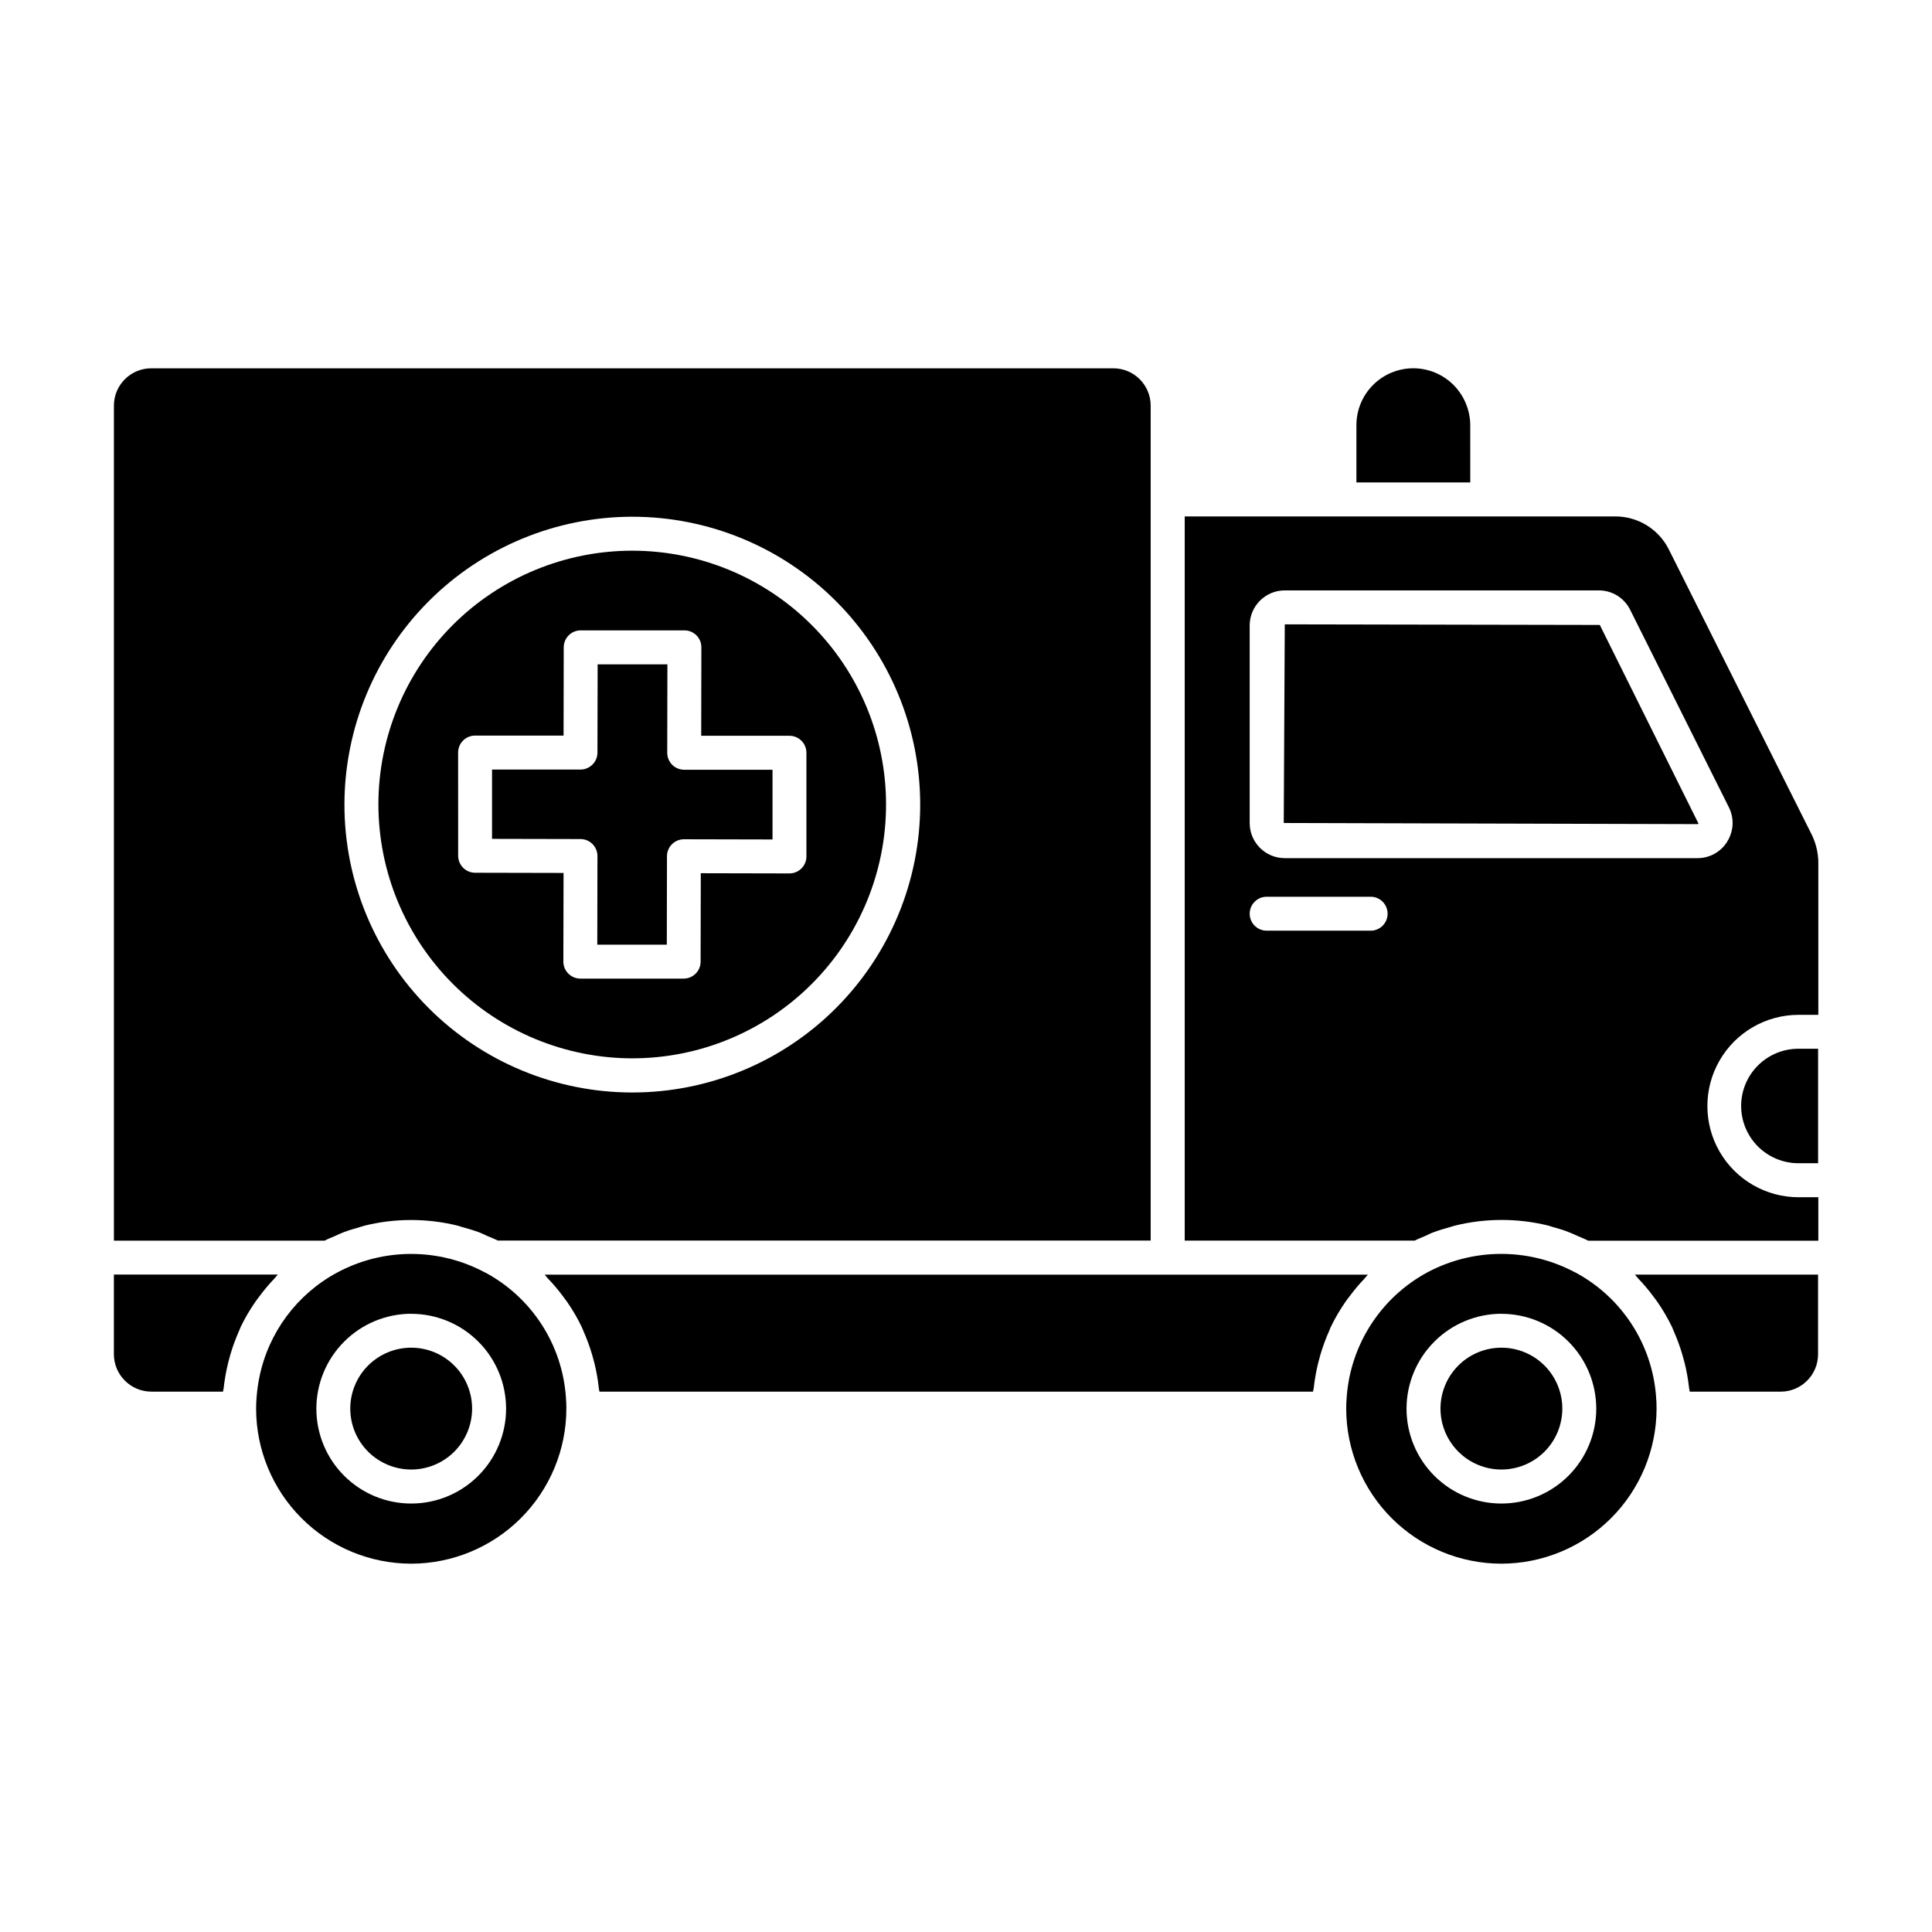
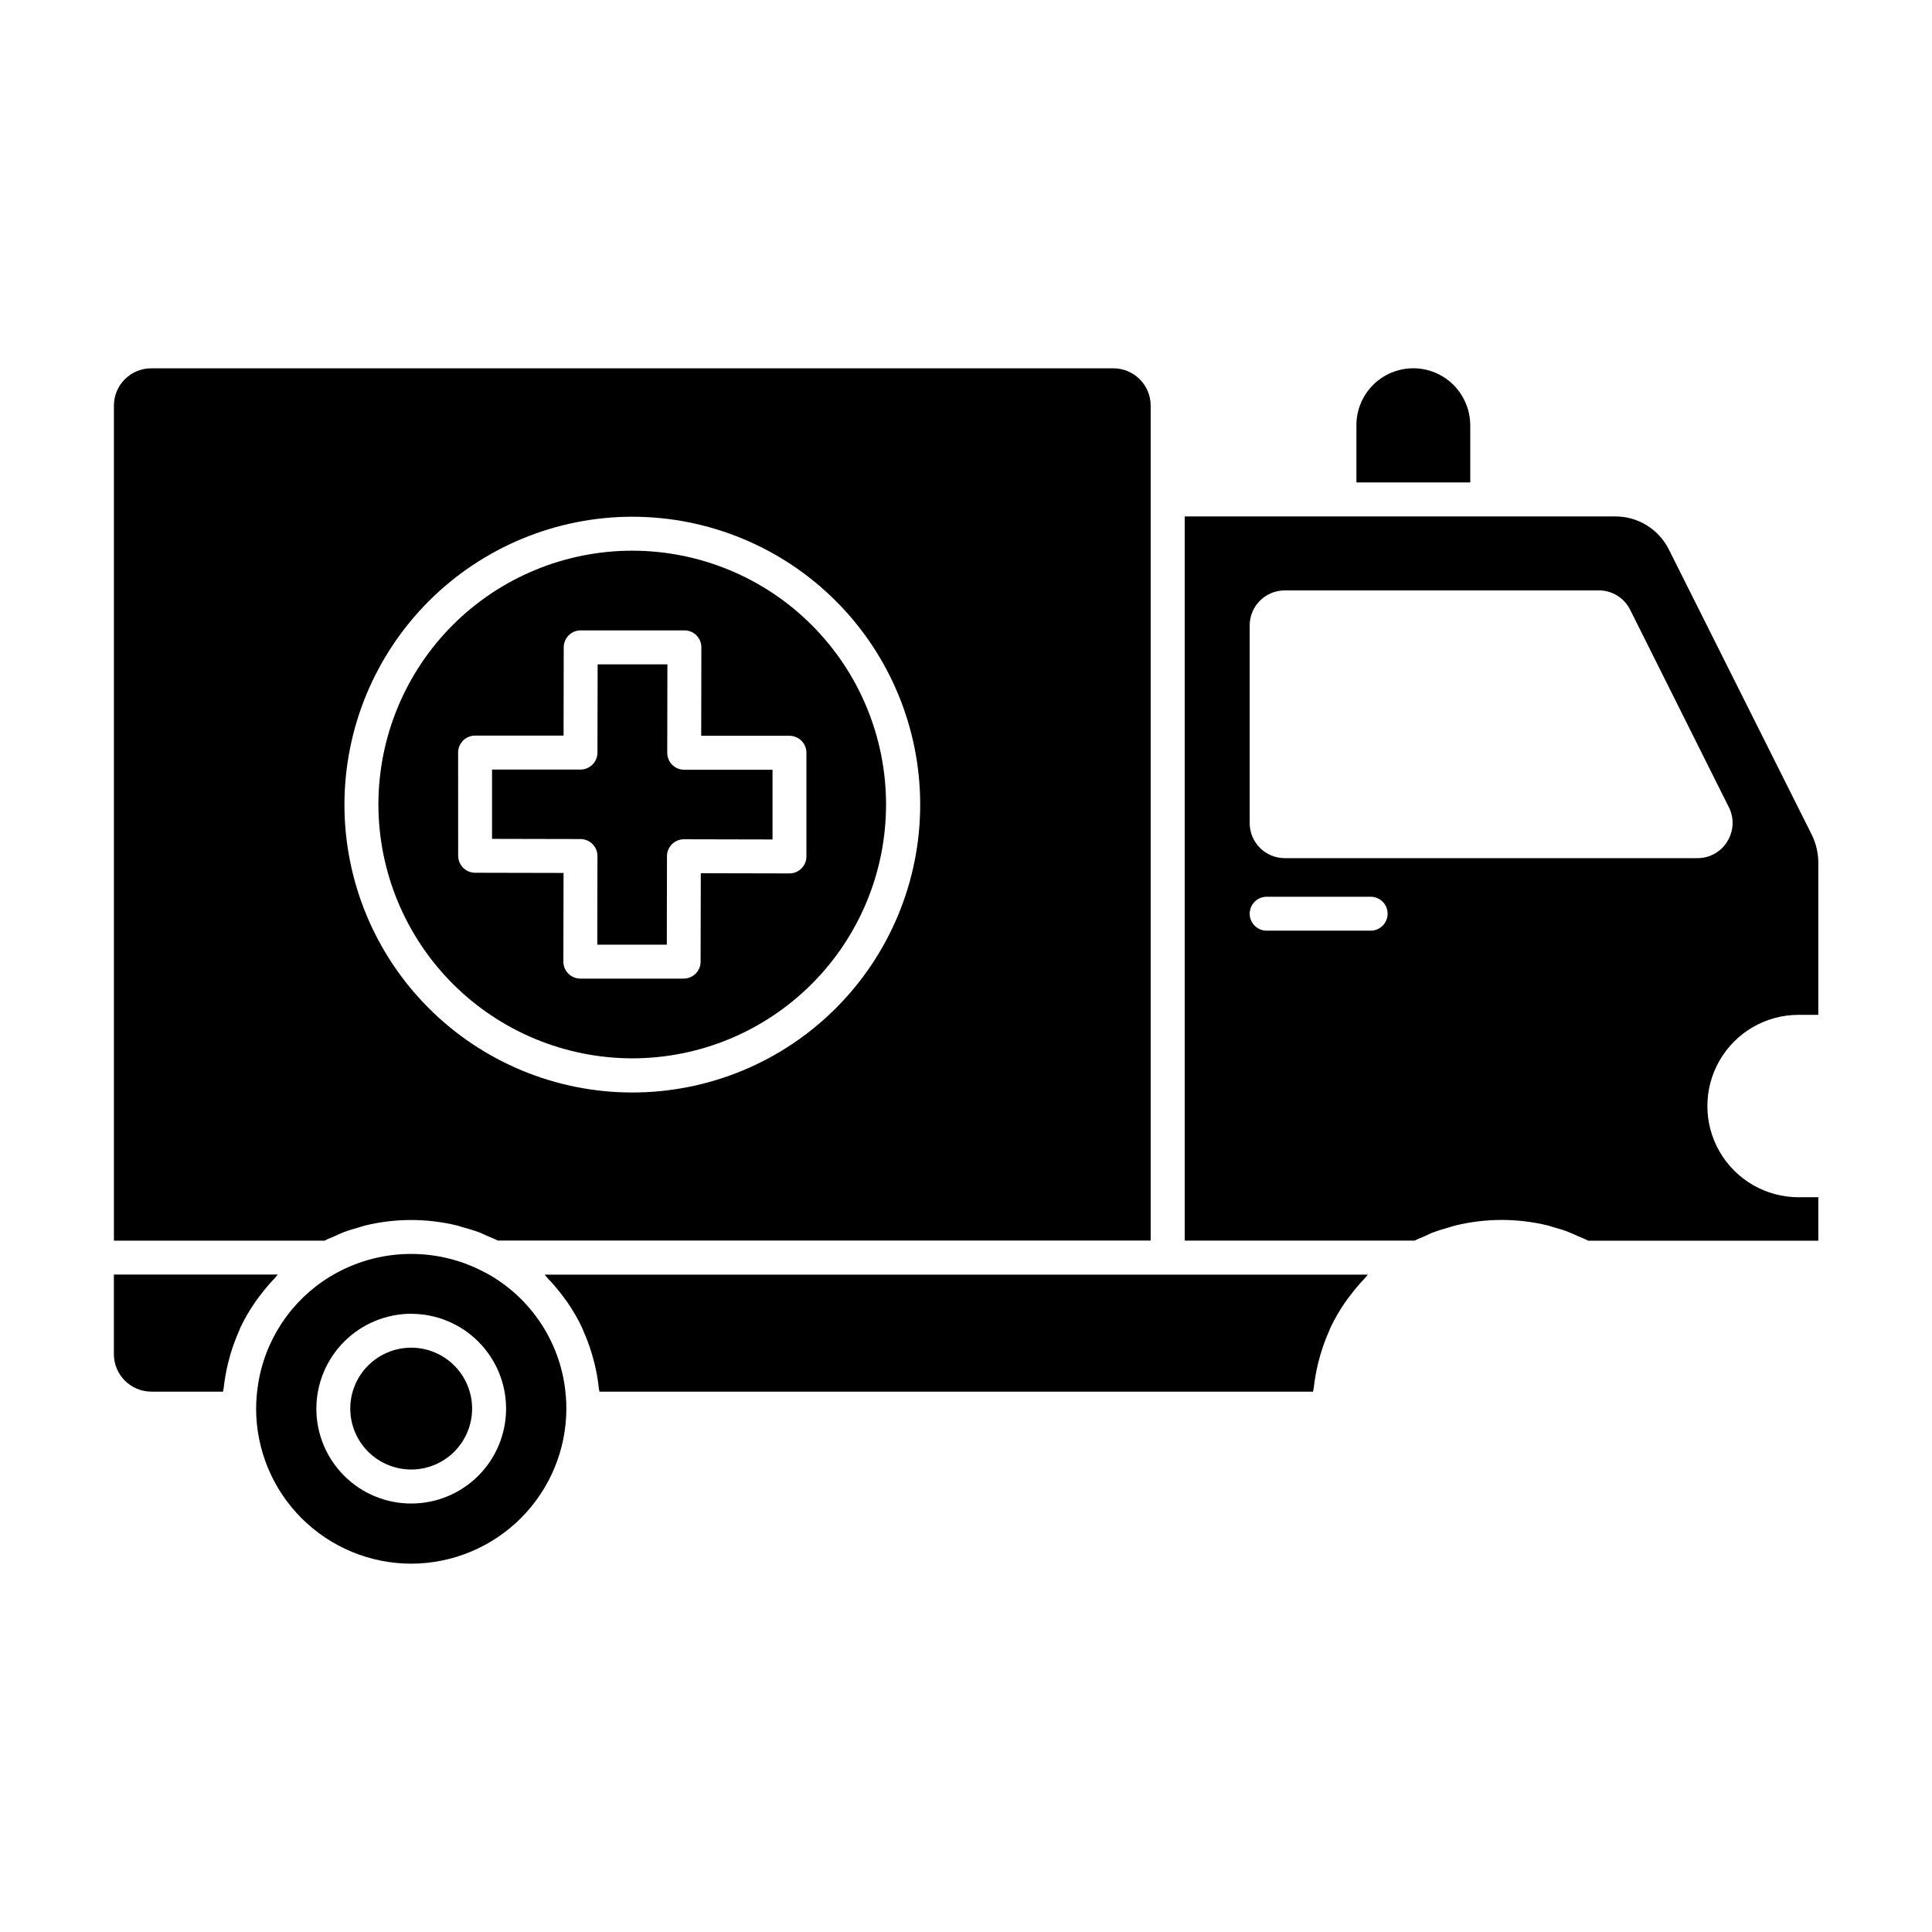
<svg xmlns="http://www.w3.org/2000/svg" fill="#000000" width="800px" height="800px" version="1.1" viewBox="144 144 512 512">
  <g>
-     <path d="m541.88 533.44c4.281 0 8.391-1.699 11.422-4.727 3.027-3.031 4.731-7.137 4.727-11.422 0-4.281-1.703-8.391-4.731-11.418-3.031-3.027-7.141-4.727-11.422-4.723-4.285 0.004-8.391 1.711-11.418 4.742-3.023 3.031-4.719 7.141-4.715 11.422 0.008 4.277 1.715 8.375 4.738 11.395 3.023 3.023 7.121 4.723 11.398 4.731z" />
    <path d="m252.97 533.44c4.281 0 8.391-1.703 11.418-4.731 3.027-3.031 4.727-7.141 4.727-11.422-0.004-4.281-1.707-8.391-4.738-11.414-3.027-3.027-7.137-4.727-11.422-4.723-4.281 0.004-8.387 1.711-11.414 4.742-3.023 3.031-4.719 7.141-4.715 11.422 0.008 4.277 1.711 8.379 4.738 11.402 3.027 3.019 7.129 4.719 11.406 4.723z" />
    <path d="m252.95 558.39c10.898-0.008 21.355-4.34 29.066-12.043 7.715-7.703 12.059-18.152 12.078-29.055 0-1.074-0.043-2.078-0.129-3.109-1.008-13.914-9.062-26.344-21.355-32.941h-0.043c-12.246-6.586-26.977-6.586-39.223 0-10.656 5.734-18.211 15.906-20.613 27.766-0.348 1.699-0.586 3.418-0.723 5.148-0.094 1.086-0.137 2.094-0.137 3.168v-0.004c0.016 10.891 4.348 21.328 12.051 29.027 7.699 7.695 18.137 12.027 29.027 12.043zm0-66.215c6.668-0.008 13.066 2.633 17.785 7.344 4.723 4.711 7.379 11.105 7.383 17.777 0.004 6.668-2.641 13.066-7.356 17.785-4.711 4.719-11.105 7.371-17.777 7.371-6.668 0.004-13.066-2.644-17.781-7.359-4.719-4.715-7.367-11.109-7.367-17.781 0.012-6.664 2.66-13.055 7.375-17.77 4.711-4.715 11.098-7.371 17.766-7.383z" />
    <path d="m298.19 495.72c0.16 0.324 0.258 0.668 0.41 0.992 0.922 2.055 1.695 4.172 2.328 6.336 0.215 0.719 0.41 1.441 0.59 2.16v-0.004c0.535 2.172 0.93 4.379 1.172 6.602 0 0.34 0.152 0.664 0.18 1h189.11c0-0.324 0.137-0.625 0.172-0.949 0.246-2.246 0.641-4.473 1.18-6.664 0.18-0.719 0.375-1.441 0.582-2.16 0.633-2.156 1.406-4.266 2.32-6.32 0.152-0.332 0.258-0.684 0.418-1.016 1.109-2.301 2.398-4.512 3.848-6.613 0.387-0.57 0.812-1.102 1.223-1.648h0.004c1.215-1.633 2.527-3.188 3.934-4.656 0.301-0.316 0.527-0.684 0.836-0.984h-218.16c0.297 0.297 0.512 0.648 0.793 0.941 1.434 1.488 2.773 3.066 4.008 4.723 0.395 0.539 0.805 1.059 1.188 1.605 1.461 2.113 2.754 4.34 3.863 6.656z" />
    <path d="m302.33 370.86-0.043 23.484h18.426l0.043-23.441c0.008-2.477 2.016-4.484 4.496-4.488l23.477 0.051v-18.477h-23.41c-1.195 0-2.34-0.473-3.184-1.32-0.844-0.844-1.312-1.992-1.309-3.188l0.043-23.426h-18.488l-0.051 23.391c-0.004 2.481-2.016 4.492-4.5 4.492h-23.434v18.367l23.449 0.051c2.481 0.008 4.488 2.023 4.484 4.504z" />
    <path d="m174.18 502.86c0.004 5.484 4.449 9.93 9.934 9.938h19c0-0.309 0.121-0.598 0.16-0.906h-0.004c0.246-2.262 0.645-4.504 1.188-6.715 0.18-0.719 0.367-1.441 0.574-2.16h0.004c0.633-2.16 1.41-4.273 2.324-6.332 0.152-0.332 0.258-0.676 0.41-1.008 1.113-2.305 2.402-4.519 3.859-6.621 0.387-0.57 0.805-1.094 1.215-1.641 1.215-1.633 2.531-3.188 3.938-4.656 0.301-0.316 0.531-0.684 0.844-0.992l-43.445-0.004z" />
    <path d="m311.57 424.47c17.836-0.004 34.941-7.094 47.551-19.711 12.609-12.617 19.695-29.723 19.691-47.562 0-17.836-7.09-34.941-19.703-47.555-12.609-12.613-29.719-19.699-47.555-19.703-17.836 0-34.945 7.082-47.562 19.691-12.613 12.609-19.703 29.715-19.711 47.555 0.02 17.836 7.117 34.941 19.73 47.555s29.719 19.711 47.559 19.73zm-46.164-81.035c0-2.484 2.012-4.496 4.496-4.496h23.449l0.043-23.391c0-1.195 0.477-2.336 1.32-3.18s1.988-1.316 3.18-1.312h27.48c1.195-0.004 2.34 0.469 3.188 1.316 0.844 0.844 1.316 1.992 1.309 3.188l-0.043 23.426 23.383 0.004c1.195 0 2.34 0.473 3.184 1.316s1.316 1.988 1.316 3.18v27.48c0 1.191-0.473 2.336-1.316 3.18s-1.988 1.32-3.184 1.32l-23.492-0.051-0.051 23.434h0.004c0 1.191-0.477 2.336-1.32 3.176-0.844 0.844-1.988 1.316-3.18 1.316h-27.379c-2.484-0.008-4.492-2.023-4.496-4.508l0.051-23.492-23.434-0.051h-0.004c-2.481-0.008-4.484-2.016-4.492-4.496z" />
    <path d="m232.69 471.6c0.762-0.34 1.504-0.719 2.289-1.016 1.352-0.52 2.742-0.922 4.144-1.316 0.527-0.152 1.027-0.344 1.562-0.477 8.059-1.969 16.469-1.969 24.527 0 0.375 0.094 0.719 0.238 1.102 0.34 1.57 0.426 3.125 0.887 4.641 1.441 0.719 0.273 1.391 0.617 2.086 0.93 0.949 0.418 1.93 0.777 2.879 1.258l173.02-0.004v-221.27c-0.008-5.457-4.434-9.875-9.891-9.879h-254.97c-5.461 0.004-9.883 4.422-9.891 9.879v221.3h55.844c0.828-0.453 1.77-0.812 2.656-1.188zm78.883-190.66c20.234 0 39.645 8.039 53.953 22.352 14.305 14.312 22.34 33.723 22.336 53.961-0.004 20.234-8.051 39.641-22.363 53.945-14.316 14.305-33.73 22.336-53.965 22.324-20.238-0.008-39.641-8.059-53.941-22.379-14.301-14.316-22.328-33.73-22.312-53.969 0.031-20.219 8.082-39.602 22.383-53.891 14.301-14.293 33.691-22.328 53.91-22.344z" />
-     <path d="m484.48 309.46-0.273 52.641 109.66 0.301c0.105 0.012 0.207-0.043 0.254-0.137l-26.16-52.648z" />
-     <path d="m605.42 437.09c0 4.023 1.602 7.879 4.441 10.723 2.844 2.848 6.699 4.449 10.723 4.457h5.231v-30.344h-5.231c-4.023 0.004-7.879 1.602-10.719 4.445-2.844 2.844-4.445 6.699-4.445 10.719z" />
    <path d="m529.23 246.05c-2.828-2.844-6.672-4.449-10.684-4.453-4.012 0-7.859 1.594-10.691 4.438-2.828 2.84-4.41 6.695-4.391 10.703v15.113h30.172l-0.004-15.082c0.004-4.016-1.582-7.863-4.402-10.719z" />
-     <path d="m587.13 495.72c0.152 0.324 0.25 0.664 0.402 0.984 0.914 2.062 1.691 4.18 2.324 6.344 0.215 0.719 0.41 1.441 0.59 2.16v-0.004c0.539 2.172 0.93 4.379 1.172 6.602 0.035 0.34 0.152 0.656 0.18 1h24.121c5.473-0.02 9.895-4.465 9.887-9.938v-21.09h-48.543c0.289 0.289 0.504 0.633 0.785 0.93h-0.004c1.441 1.496 2.785 3.082 4.023 4.75 0.395 0.527 0.805 1.043 1.172 1.582h0.004c1.465 2.121 2.766 4.356 3.887 6.68z" />
    <path d="m586.23 289.55c-1.32-2.617-3.348-4.816-5.848-6.352-2.496-1.535-5.375-2.344-8.309-2.34h-114.11v191.92h60.938c0.891-0.469 1.844-0.812 2.769-1.223 0.719-0.324 1.441-0.719 2.215-0.984 1.441-0.539 2.879-0.965 4.356-1.375 0.469-0.129 0.93-0.301 1.441-0.418l0.004-0.004c8.062-1.969 16.484-1.969 24.547 0 0.445 0.113 0.871 0.281 1.316 0.402 1.488 0.41 2.965 0.848 4.406 1.441 0.719 0.273 1.441 0.633 2.16 0.941 0.93 0.41 1.879 0.77 2.769 1.238h60.988v-11.516h-5.231c-8.633 0-16.613-4.606-20.93-12.082-4.316-7.477-4.316-16.691 0-24.168 4.316-7.481 12.297-12.086 20.93-12.086h5.231v-40.375h0.004c-0.023-2.508-0.598-4.981-1.68-7.242zm-78.996 101.09h-27.551c-2.484 0-4.5-2.012-4.5-4.496s2.016-4.5 4.5-4.5h27.551c2.484 0 4.496 2.016 4.496 4.5s-2.012 4.496-4.496 4.496zm94.516-23.629c-1.688 2.754-4.691 4.426-7.918 4.406h-109.36c-5.133-0.004-9.293-4.164-9.293-9.297v-52.371c0.004-5.129 4.164-9.285 9.293-9.289h83.215c3.527-0.016 6.754 1.98 8.32 5.137l26.168 52.348c1.449 2.883 1.285 6.312-0.43 9.047z" />
-     <path d="m541.86 558.39c10.902-0.008 21.355-4.34 29.07-12.043s12.055-18.152 12.078-29.055c0-1.074-0.043-2.078-0.129-3.109-1.004-13.91-9.051-26.34-21.336-32.941-0.129-0.07-0.266-0.121-0.402-0.195-12.203-6.398-26.781-6.332-38.93 0.172-12.234 6.637-20.266 19.027-21.316 32.906-0.094 1.078-0.137 2.094-0.137 3.168 0.012 10.895 4.348 21.344 12.055 29.047 7.703 7.703 18.152 12.039 29.047 12.051zm0-66.215c6.668-0.008 13.066 2.637 17.785 7.348 4.719 4.715 7.375 11.109 7.379 17.777s-2.644 13.066-7.356 17.781c-4.715 4.719-11.109 7.371-17.777 7.371-6.672 0.004-13.066-2.644-17.781-7.359-4.719-4.715-7.367-11.109-7.367-17.781 0.008-6.664 2.66-13.051 7.371-17.766 4.711-4.715 11.098-7.371 17.762-7.387z" />
  </g>
</svg>